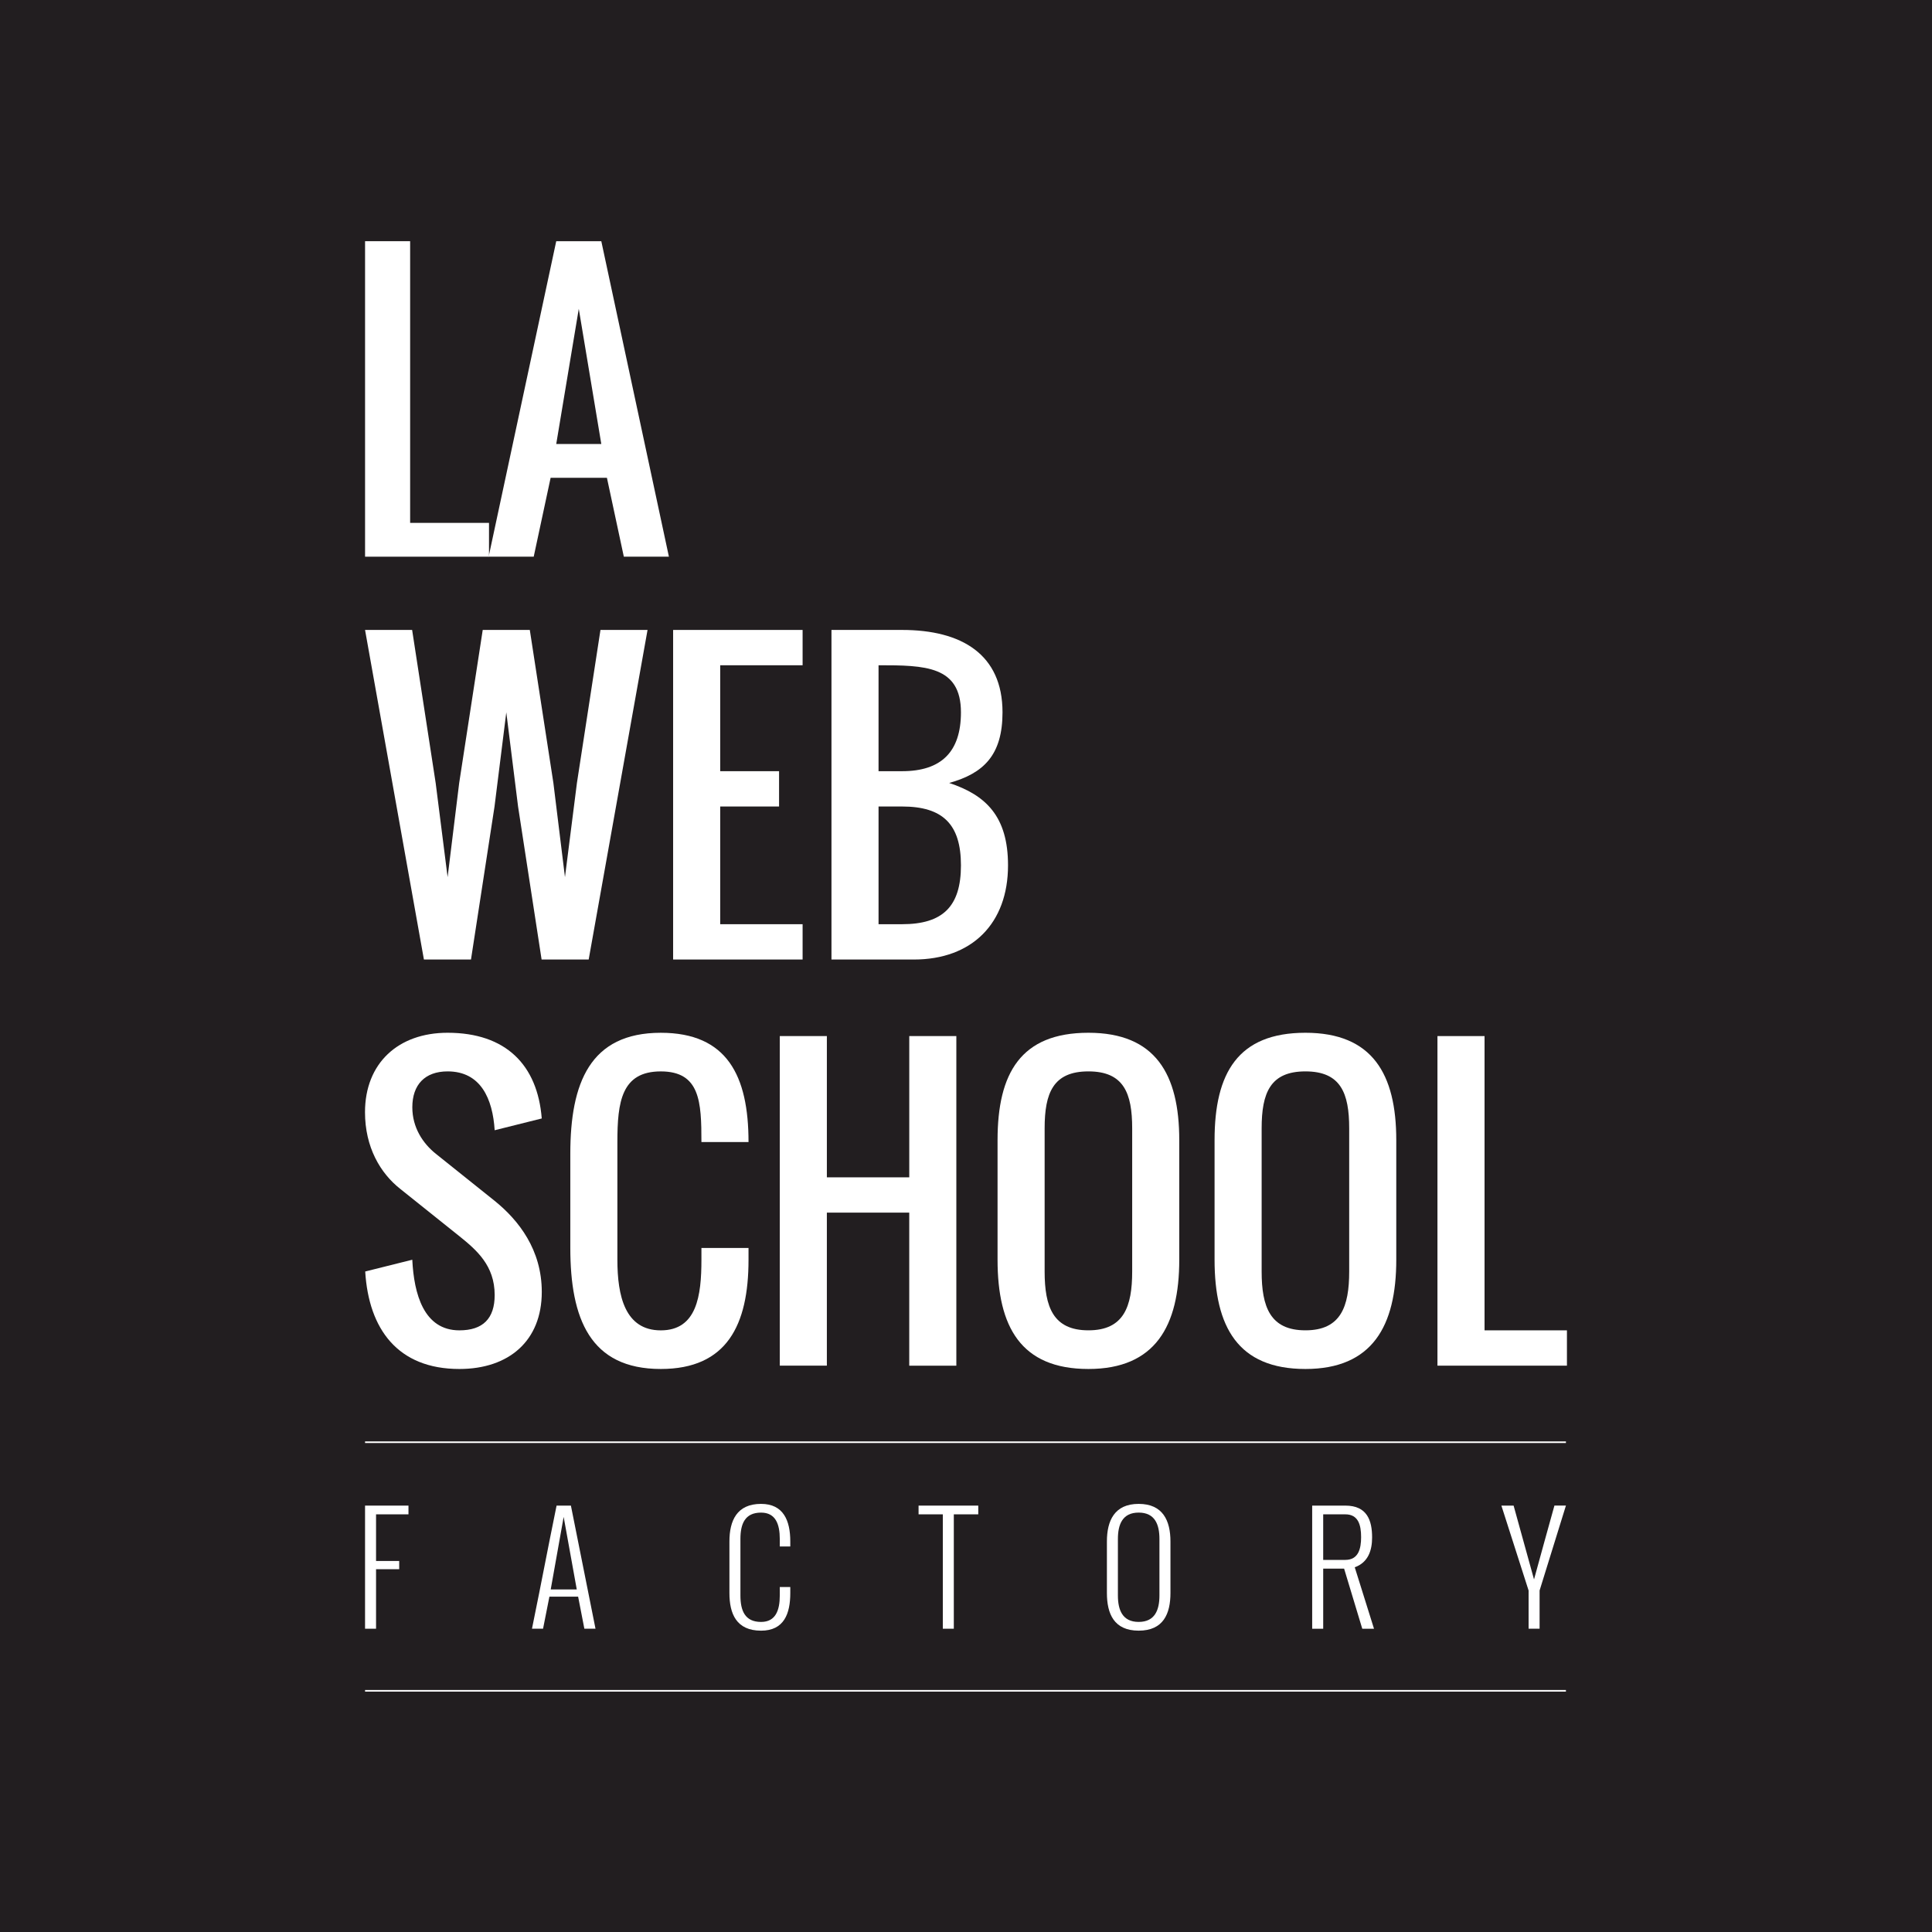
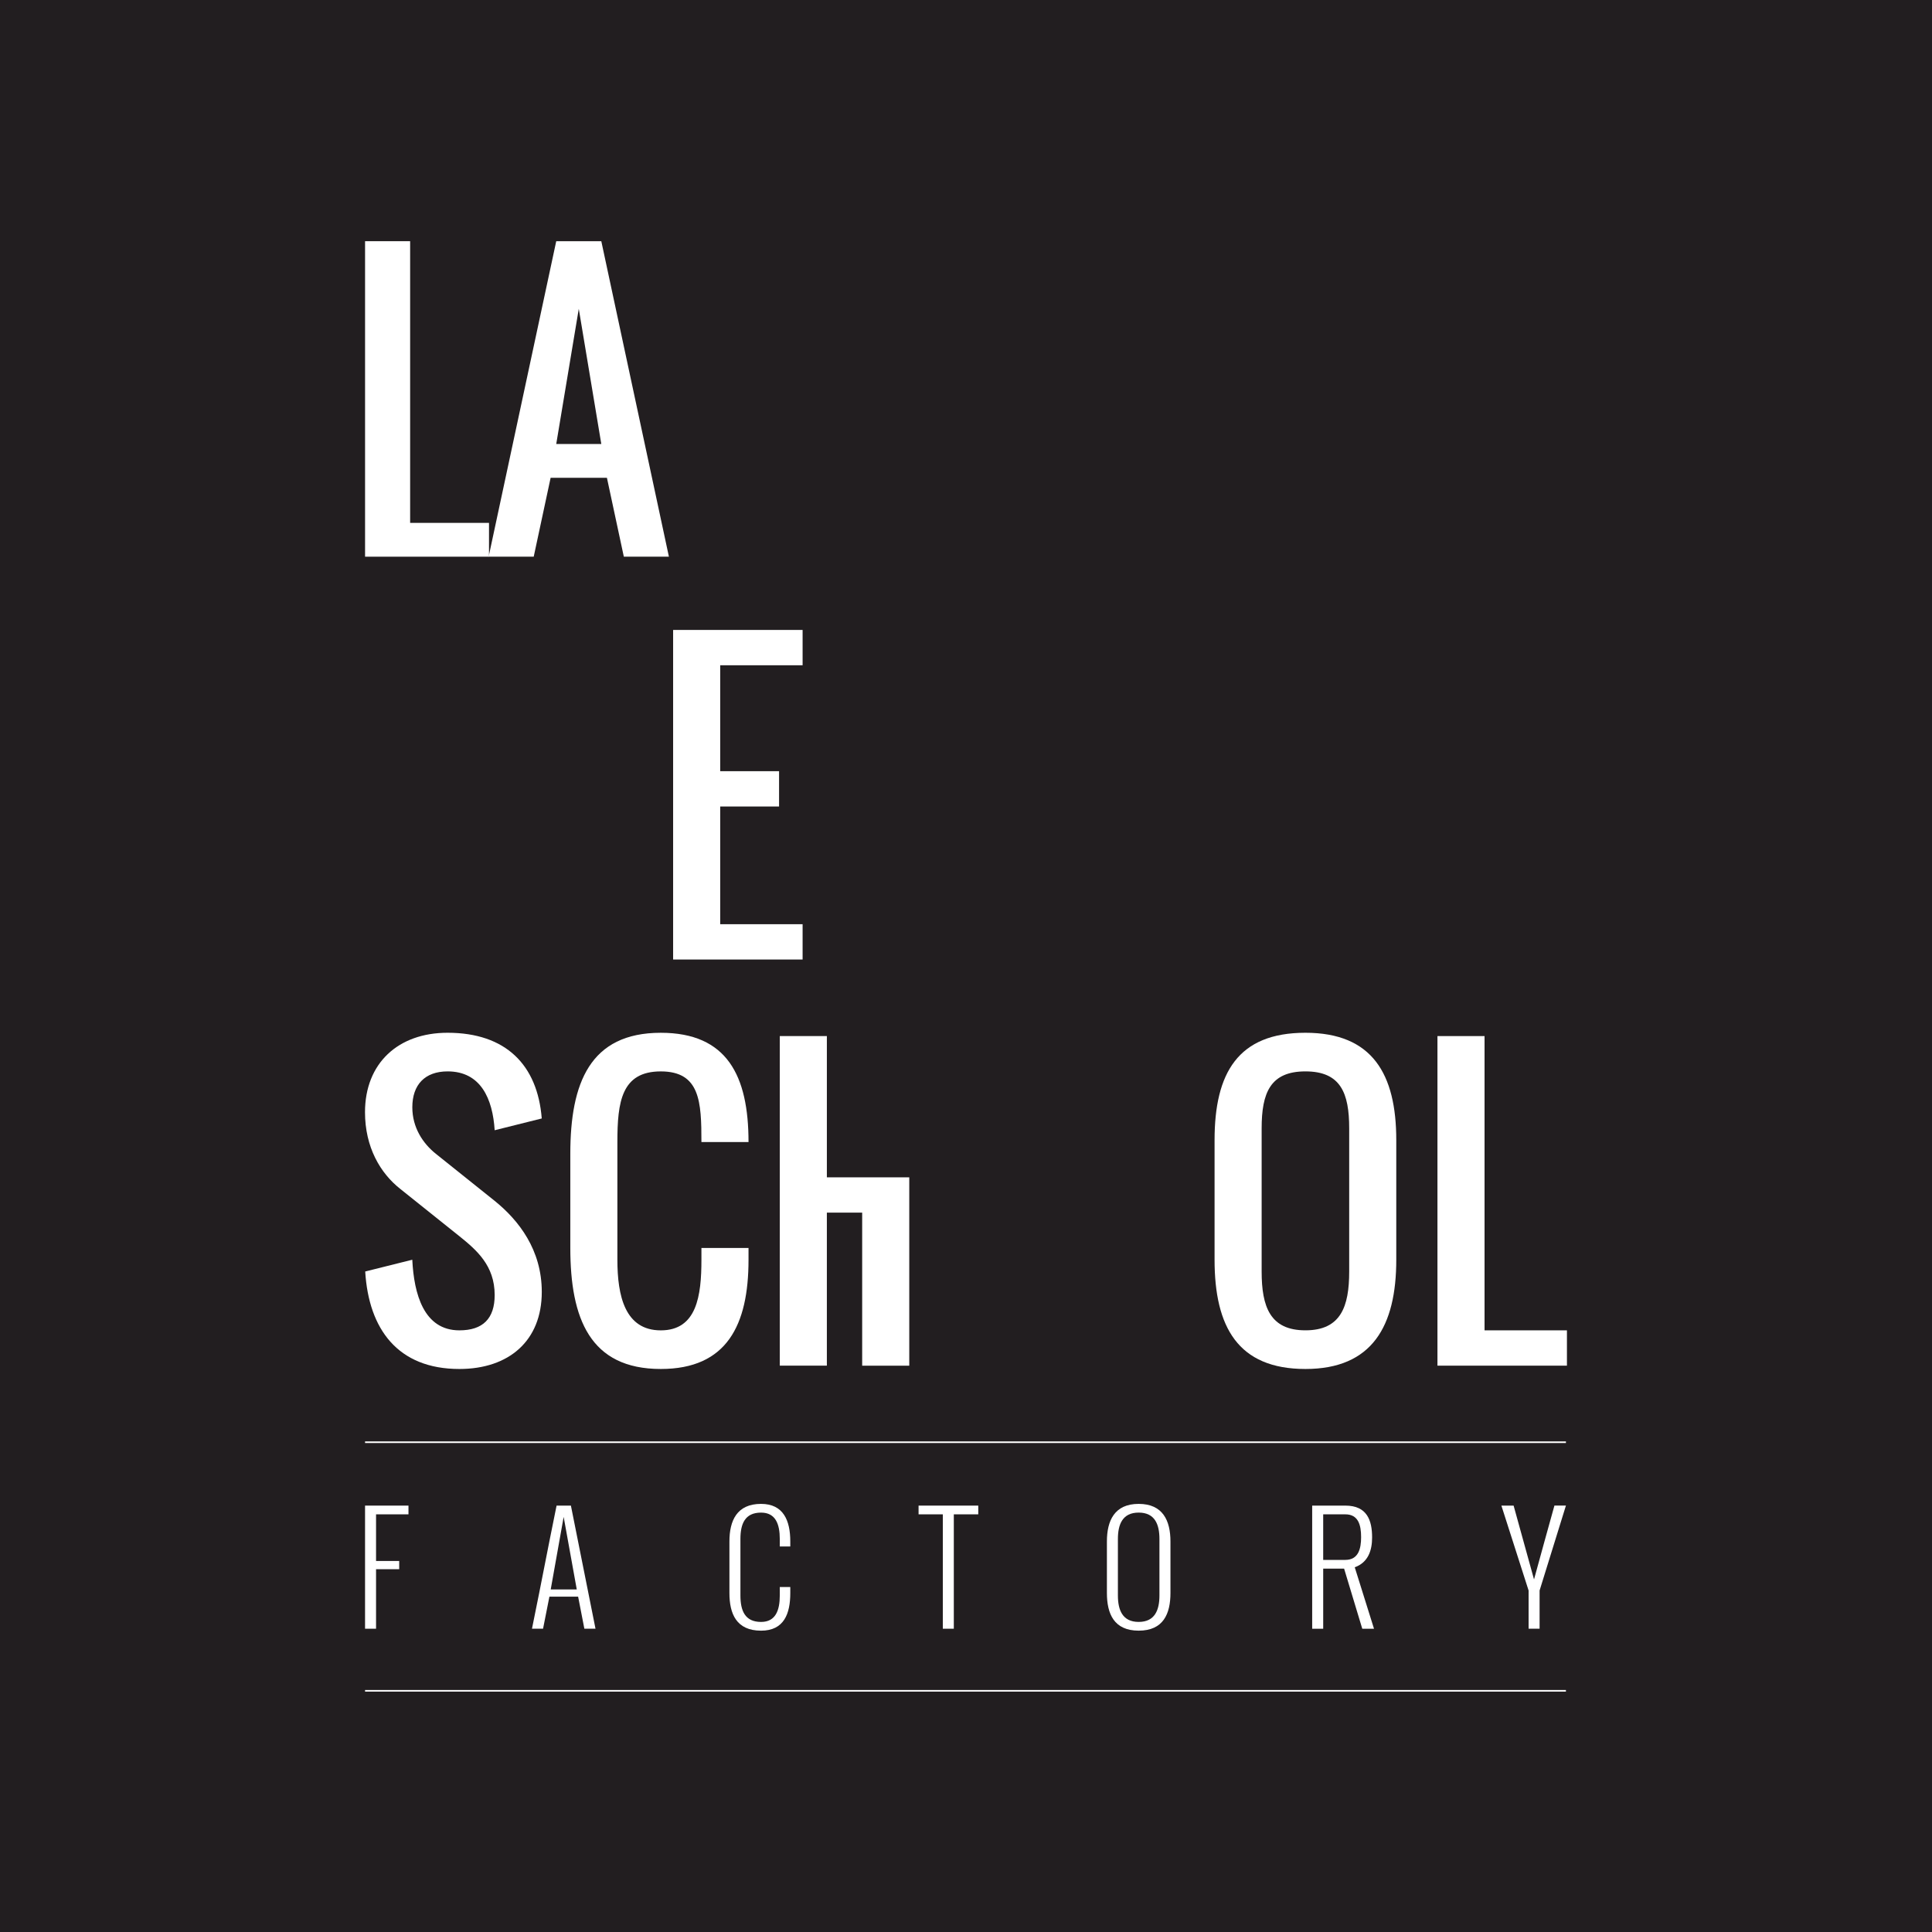
<svg xmlns="http://www.w3.org/2000/svg" version="1.1" id="Calque_1" x="0px" y="0px" viewBox="0 0 1200 1200" style="enable-background:new 0 0 1200 1200;" xml:space="preserve">
  <style type="text/css"> .st0{fill:#221E20;} .st1{fill:#FFFFFF;} .st2{fill:none;} .st3{fill:none;stroke:#FFFFFF;stroke-miterlimit:10;} </style>
  <rect class="st0" width="1200" height="1200" />
  <g>
-     <path class="st1" d="M343.72,486.31l7.19,58.49l7.43-58.49l14.62-95.04h29.24l-36.56,204.71h-29.24l-14.62-95.04l-7.31-58.49 l-7.31,58.49l-14.62,95.04H263.3l-36.56-204.71h29.24l14.62,95.04l7.42,58.49l7.19-58.49l14.62-95.04h29.24L343.72,486.31z" />
    <path class="st1" d="M447.33,500.93v73.11h51.18v21.93h-80.42V391.27h80.42v21.94h-51.18V479h36.56v21.93H447.33z" />
-     <path class="st1" d="M567.62,595.98h-51.18V391.27h43.86c36.9,0,62.38,15.08,62.38,51.18c0,26.61-11.77,37.92-33.13,43.86 c22.74,7.54,36.55,20.68,36.55,51.18C626.1,573.58,603.72,595.98,567.62,595.98z M596.86,442.45c0-28.91-22.39-29.25-51.18-29.25 V479h14.62C584.52,479,596.86,467.12,596.86,442.45z M560.3,500.93h-14.62v73.11h14.62c25.25,0,36.56-10.97,36.56-36.55 C596.86,511.9,585.55,500.93,560.3,500.93z" />
  </g>
  <g>
    <path class="st1" d="M278.03,665.46c-14.17,0-21.93,8.34-21.93,22.28c0,12.68,6.62,22.51,14.62,28.91l36.55,29.24 c14.96,12.1,29.24,30.39,29.24,56.55c0,30.39-20.45,47.86-51.18,47.86c-38.27,0-56.32-24.79-58.49-60.55l29.24-7.31 c1.03,21.13,7.08,43.86,29.24,43.86c14.62,0,21.93-7.31,21.93-21.93c0-18.39-11.31-27.99-21.93-36.56l-36.56-29.24 c-12.57-9.83-22.05-26.05-22.05-47.76c0-30.39,20.56-49.34,51.29-49.34c36.21,0,55.86,19.99,58.49,53.23l-29.24,7.31 C306.02,682.6,298.71,665.46,278.03,665.46z" />
    <path class="st1" d="M410.43,850.3c-43.98,0-56.2-31.31-56.2-75.28v-58.37c0-43.98,12.22-75.17,56.2-75.17 c41.24,0,54.49,26.73,54.49,67.86h-29.25c0-24.9-0.8-43.87-25.24-43.87c-24.45,0-26.96,18.97-26.96,43.87v73.11 c0,22.39,4.68,43.86,26.96,43.86c22.39,0,25.24-21.47,25.24-43.86v-7.31h29.25v7.31C464.92,823.1,451.44,850.3,410.43,850.3z" />
-     <path class="st1" d="M513.58,753.19v95.05h-29.24V643.53h29.24v87.73h51.18v-87.73H594v204.71h-29.25v-95.05H513.58z" />
-     <path class="st1" d="M732.46,708.18v74.26c0,41.13-14.85,67.86-56.43,67.86c-41.92,0-56.43-26.16-56.43-67.86v-74.26 c0-41.69,14.51-66.71,56.43-66.71C717.6,641.47,732.46,667.06,732.46,708.18z M648.84,700.87v88.87c0,21.94,5.25,36.55,27.19,36.55 s27.19-14.62,27.19-36.55v-88.87c0-21.93-5.25-35.41-27.19-35.41S648.84,678.94,648.84,700.87z" />
+     <path class="st1" d="M513.58,753.19v95.05h-29.24V643.53h29.24v87.73h51.18v-87.73v204.71h-29.25v-95.05H513.58z" />
    <path class="st1" d="M867.25,708.18v74.26c0,41.13-14.85,67.86-56.43,67.86c-41.93,0-56.43-26.16-56.43-67.86v-74.26 c0-41.69,14.5-66.71,56.43-66.71C852.4,641.47,867.25,667.06,867.25,708.18z M783.63,700.87v88.87c0,21.94,5.25,36.55,27.19,36.55 s27.19-14.62,27.19-36.55v-88.87c0-21.93-5.25-35.41-27.19-35.41S783.63,678.94,783.63,700.87z" />
    <path class="st1" d="M892.84,643.53h29.24V826.3h51.17v21.94h-80.42V643.53z" />
  </g>
  <g>
    <path class="st1" d="M226.74,149.81h28v174.96h48.99v21h-76.98V149.81z" />
    <path class="st1" d="M331.5,345.77H303.5l41.99-195.96h27.99l41.99,195.96h-28l-10.5-48.99H342L331.5,345.77z M359.49,191.8 l-14,83.98h27.99L359.49,191.8z" />
  </g>
  <path class="st2" d="M600,336.88" />
-   <path class="st2" d="M600,207.07" />
  <path class="st2" d="M600,336.47" />
  <path class="st2" d="M600,207.07" />
  <path class="st2" d="M600,336.47" />
  <path class="st2" d="M600,207.07" />
  <path class="st2" d="M600,337.27" />
  <path class="st2" d="M600,207.07" />
  <g>
    <g>
      <path class="st1" d="M226.74,1011.63v-76.47h26.97v5.42h-20.14v28.97h14.38v5.11h-14.38v36.97H226.74z" />
      <path class="st1" d="M337.3,1011.63h-6.88c7.24-35.46,8.05-40.97,15.28-76.47h8.9l15.28,76.47h-6.92l-3.87-19.91h-17.84 L337.3,1011.63z M342.06,987.23h16.18l-8.14-45.06L342.06,987.23z" />
      <path class="st1" d="M453.06,989.45v-32.03c0-12.93,4.63-23.33,19.64-23.33c13.93,0,18.16,10.4,18.16,23.33v3.11h-6.52v-4.62 c0-9.34-2.65-16.4-11.64-16.4c-10.07,0-12.81,7.06-12.81,16.4v35.06c0,9.34,2.74,16.44,12.81,16.44c8.99,0,11.64-7.1,11.64-16.44 v-5.24h6.52v3.73c0,12.84-3.87,23.38-18.16,23.38C457.33,1012.82,453.06,1002.29,453.06,989.45z" />
      <path class="st1" d="M585.6,1011.63v-71.05h-15.06v-5.42h37.08v5.42h-15.19v71.05H585.6z" />
      <path class="st1" d="M687.52,989.45v-32.03c0-12.93,4.72-23.33,19.73-23.33c15.02,0,19.74,10.4,19.74,23.33v32.03 c0,12.84-4.36,23.38-19.74,23.38C691.88,1012.82,687.52,1002.29,687.52,989.45z M720.15,990.96V955.9c0-9.06-2.83-16.4-12.9-16.4 c-10.06,0-12.9,7.33-12.9,16.4v35.06c0,9.06,2.84,16.44,12.9,16.44C717.32,1007.4,720.15,1000.02,720.15,990.96z" />
      <path class="st1" d="M815.02,1011.63v-76.47h20.63c13.45,0,16.59,9.15,16.59,19.78c0,7.82-2.29,15.46-10.78,18.53l11.96,38.17 h-7.29l-11.28-37.33h-12.99v37.33H815.02z M821.86,968.88h13.75c8.18,0,9.8-7.02,9.8-14.17c0-7.6-1.79-14.13-9.8-14.13h-13.75 V968.88z" />
      <path class="st1" d="M949.44,1011.63v-23.73l-16.9-52.74h7.59L952.81,981c5.49-19.82,7.1-26.03,12.67-45.85h7.15l-16.36,52.74 v23.73H949.44z" />
    </g>
    <line class="st3" x1="226.74" y1="895.79" x2="972.63" y2="895.79" />
    <line class="st3" x1="226.74" y1="1050.19" x2="972.63" y2="1050.19" />
  </g>
</svg>